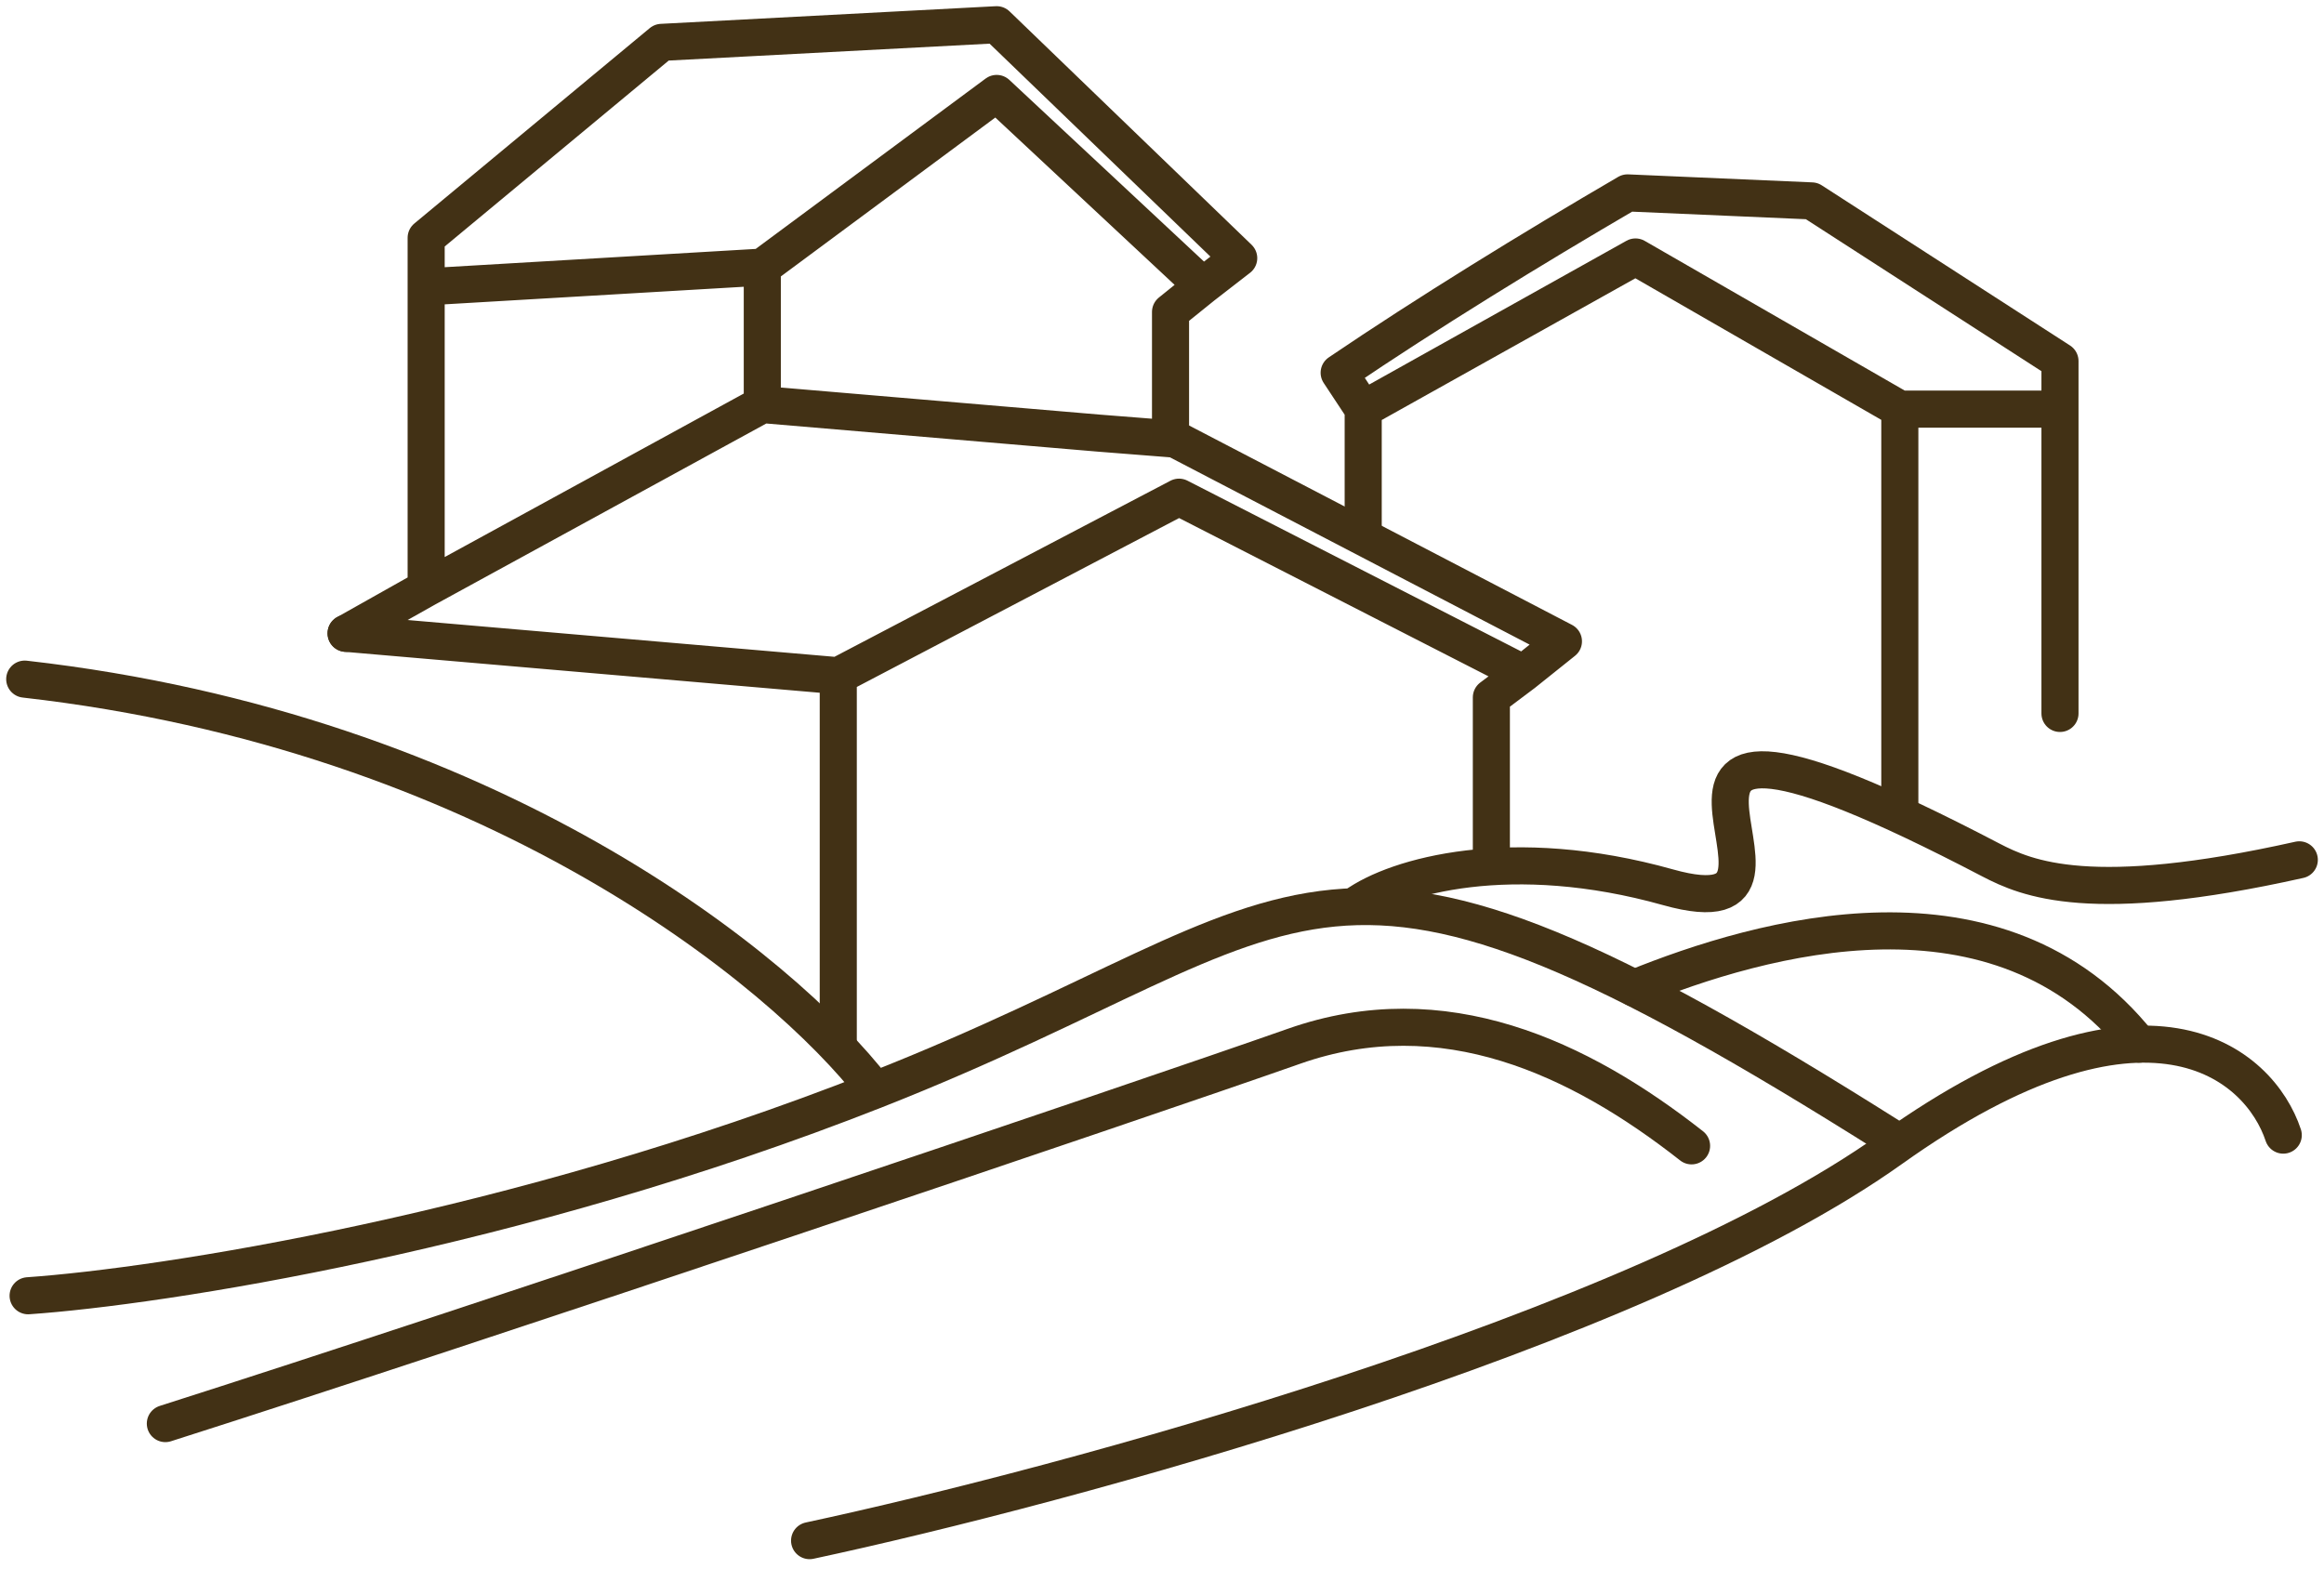
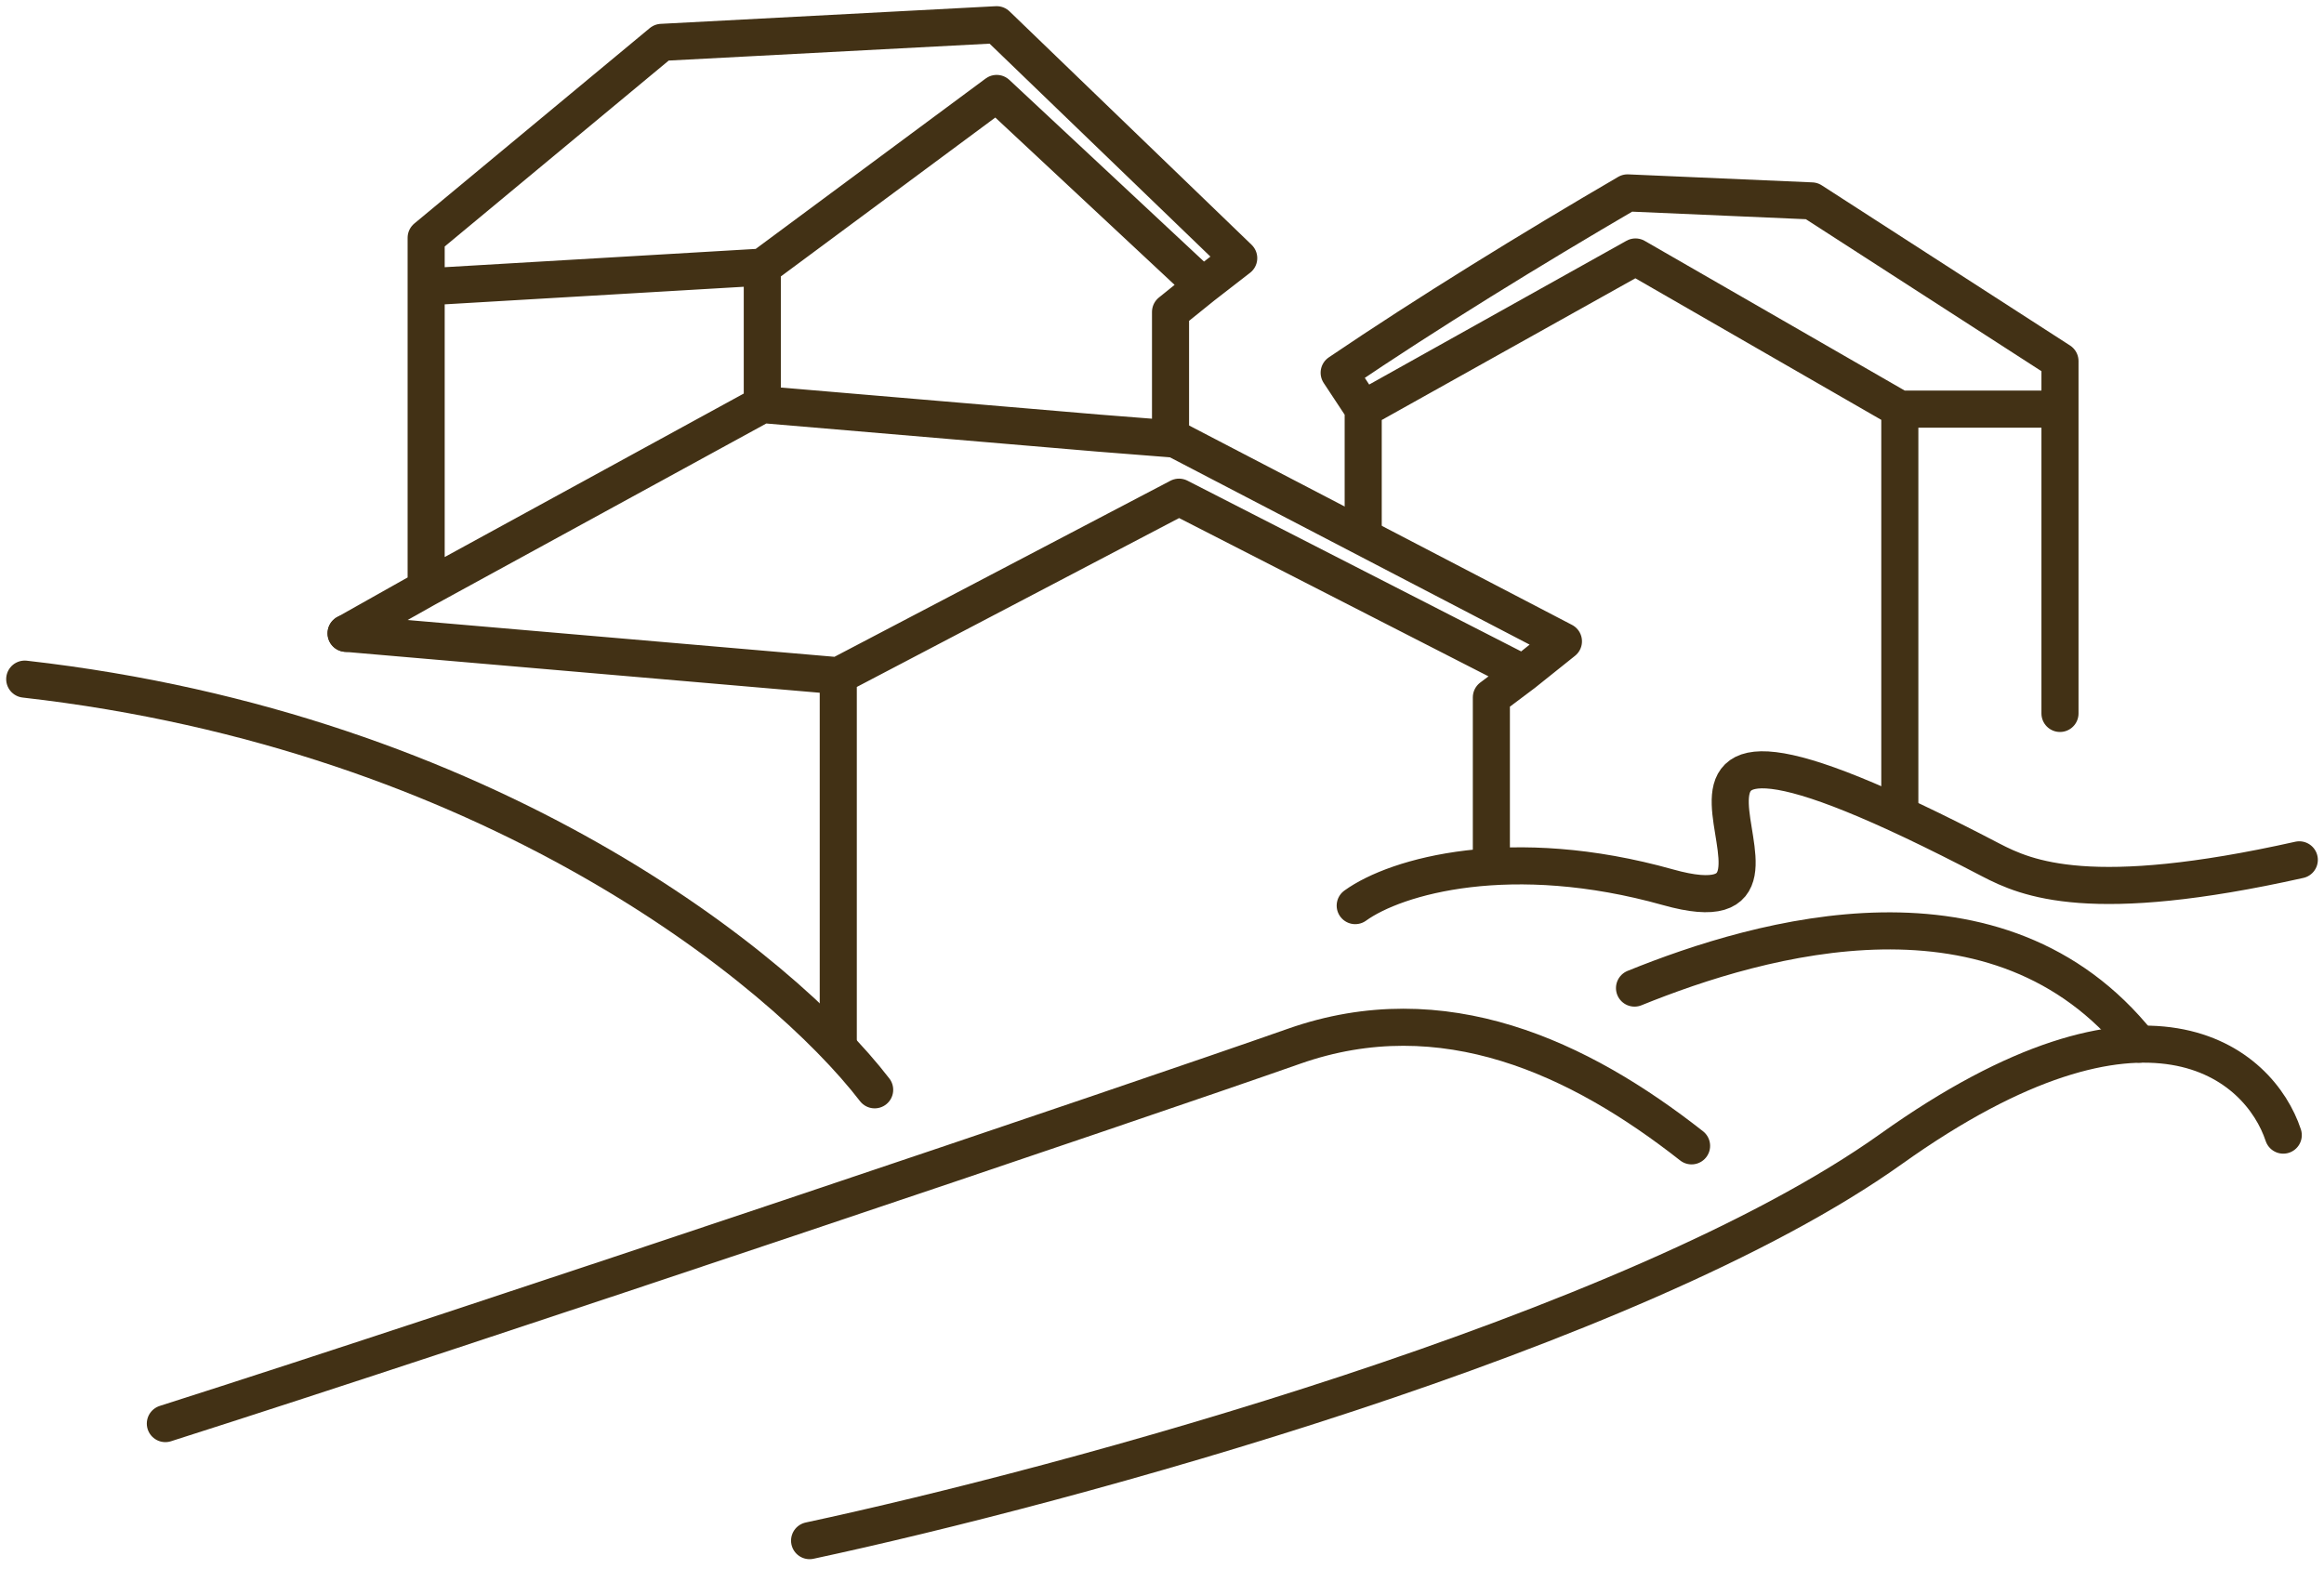
<svg xmlns="http://www.w3.org/2000/svg" width="94" height="64" viewBox="0 0 94 64" fill="none">
  <path d="M6.688 57.587C19.316 53.563 46.004 44.554 52.343 42.322C58.378 40.198 63.885 42.789 68.42 46.352" stroke="#423115" stroke-width="1.5" stroke-linecap="round" stroke-linejoin="round" />
  <path d="M35.378 44.085C31.608 39.188 19.739 29.595 1 27.472" stroke="#423115" stroke-width="1.5" stroke-linecap="round" stroke-linejoin="round" />
  <path d="M32.746 62.322C43.001 60.125 66.106 53.881 76.489 46.479C86.872 39.076 91.391 43.02 92.352 45.918" stroke="#423115" stroke-width="1.5" stroke-linecap="round" stroke-linejoin="round" />
-   <path d="M1.137 52.416C6.456 52.046 20.759 49.863 35.413 44.09C53.731 36.874 52.789 31.041 76.518 46.028" stroke="#423115" stroke-width="1.5" stroke-linecap="round" stroke-linejoin="round" />
  <path d="M30.833 16.365V10.805M30.833 16.365L44.448 17.521L47.345 17.749V12.62L48.654 11.565M30.833 16.365L17.237 23.798M30.833 10.805L40.313 3.78L48.654 11.565M30.833 10.805L17.237 11.604M48.654 11.565L50.103 10.442L40.313 1L26.76 1.714L17.237 9.619V11.604M17.237 11.604V23.798M17.237 23.798L13.998 25.62" stroke="#423115" stroke-width="1.5" stroke-linecap="round" stroke-linejoin="round" />
  <path d="M33.906 42.198V27.335M33.906 27.335L47.688 20.112L61.617 27.239M33.906 27.335L13.998 25.619M47.688 17.845L63.237 25.943L61.617 27.239M61.617 27.239L60.322 28.211V34.69" stroke="#423115" stroke-width="1.5" stroke-linecap="round" stroke-linejoin="round" />
  <path d="M83.321 16.55H76.843M83.321 16.55V17.846V28.86M83.321 16.55V14.606L73.279 8.127L65.829 7.803C61.941 10.071 57.73 12.662 54.166 15.078L55.138 16.55M55.138 21.409V16.55M55.138 16.55L66.152 10.395L76.843 16.55M76.843 16.55V32.747" stroke="#423115" stroke-width="1.5" stroke-linecap="round" stroke-linejoin="round" />
  <path d="M66.112 39.97C71.247 37.888 80.859 35.132 86.521 42.237" stroke="#423115" stroke-width="1.5" stroke-linecap="round" stroke-linejoin="round" />
  <path d="M54.815 36.634C56.48 35.431 61.142 34.116 67.469 35.892C75.379 38.112 61.919 25.068 80.514 34.782C81.986 35.551 84.563 36.669 93.001 34.782" stroke="#423115" stroke-width="1.5" stroke-linecap="round" stroke-linejoin="round" />
</svg>